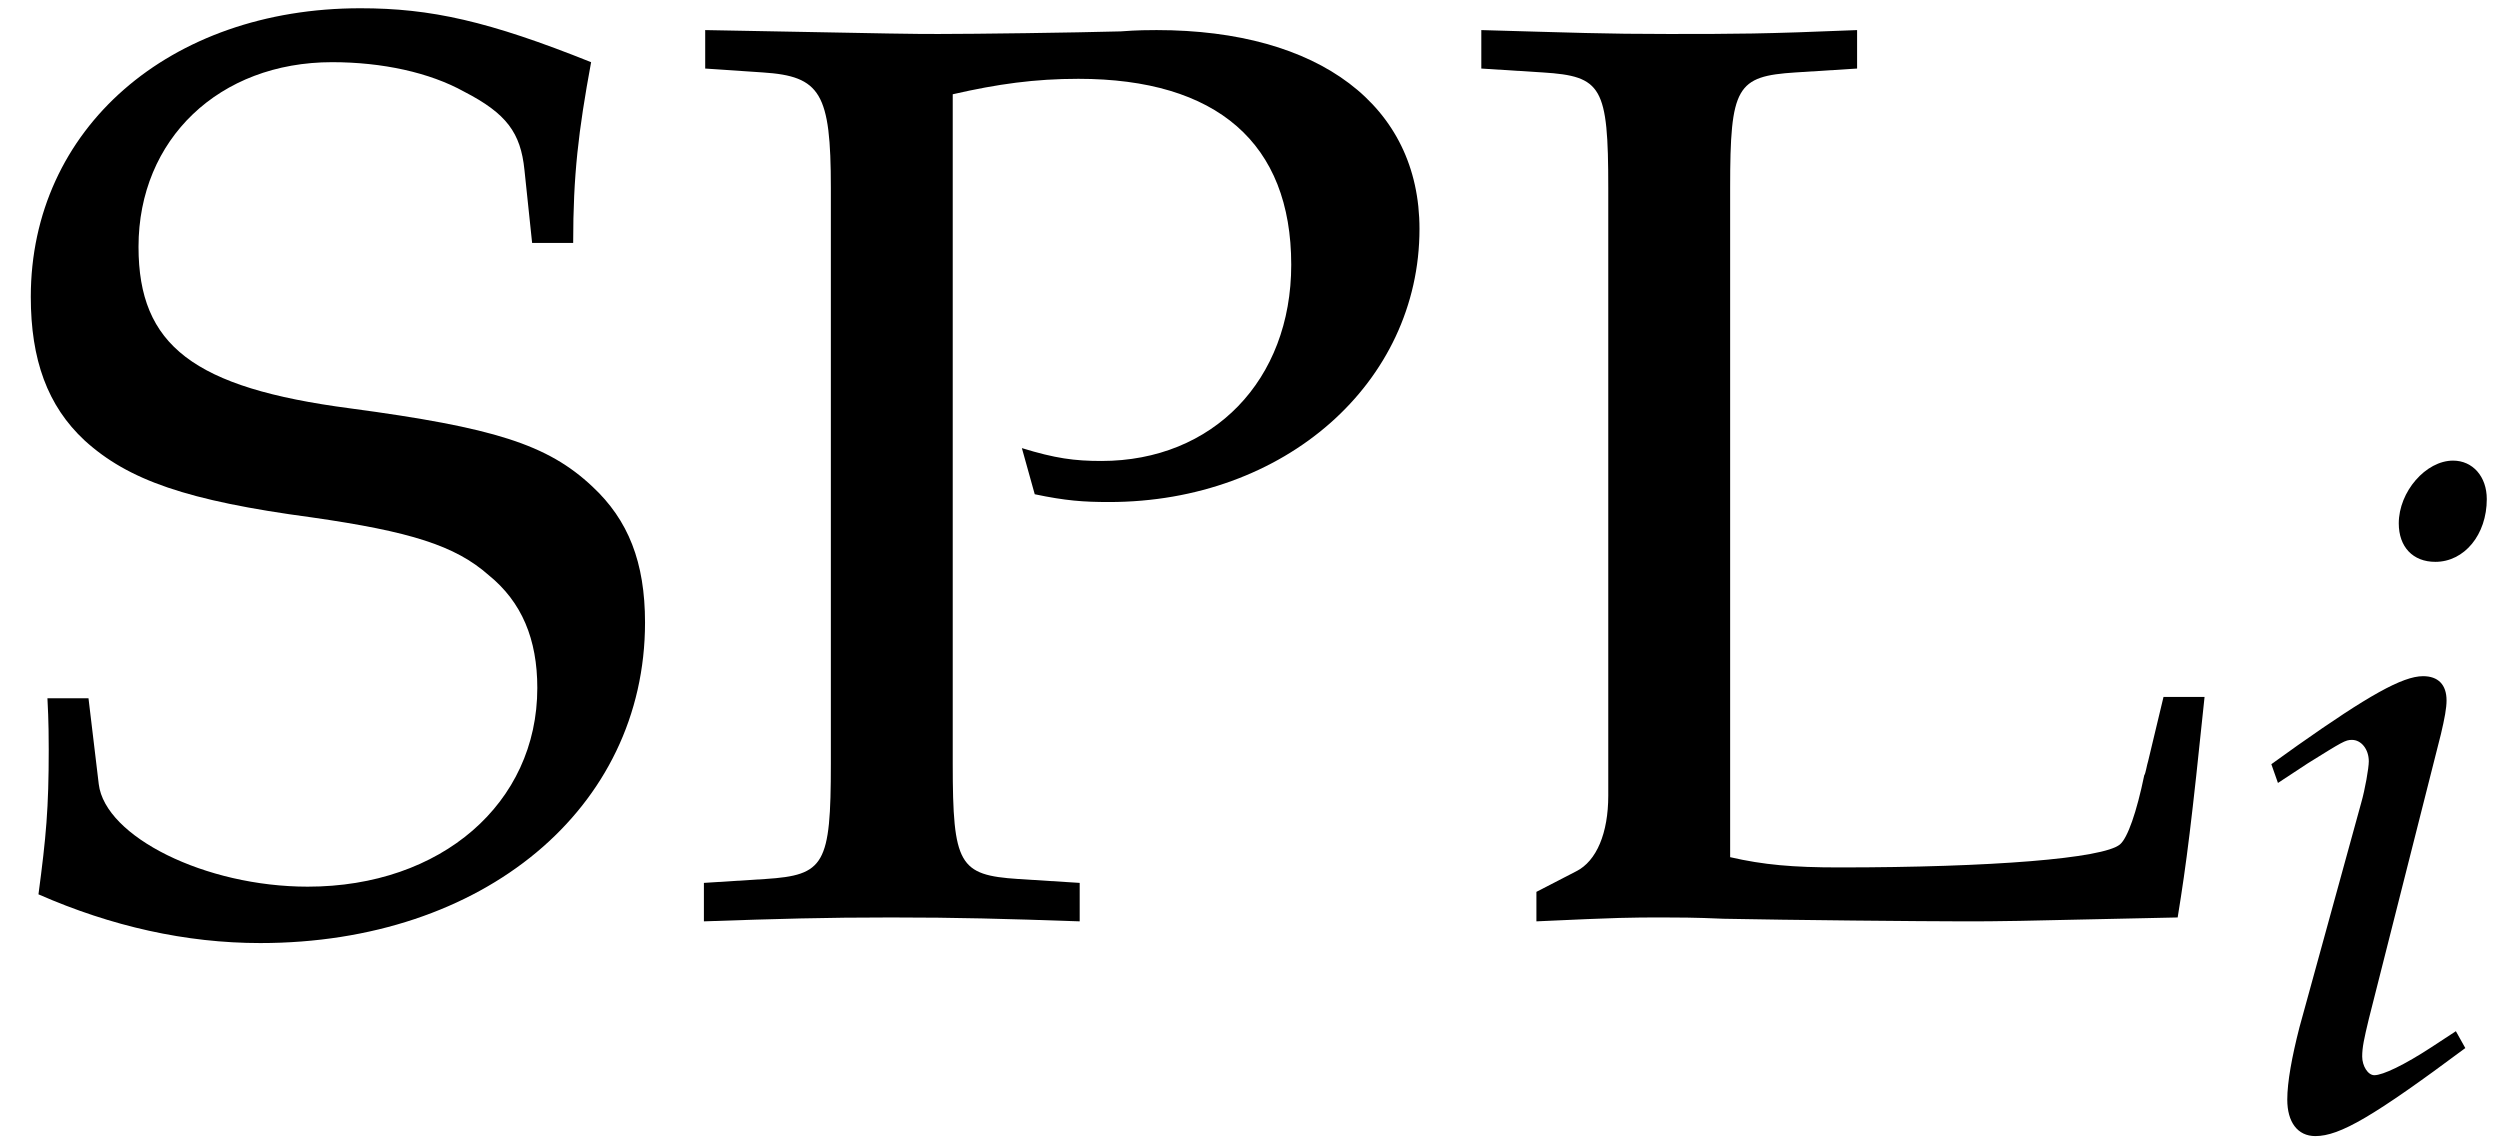
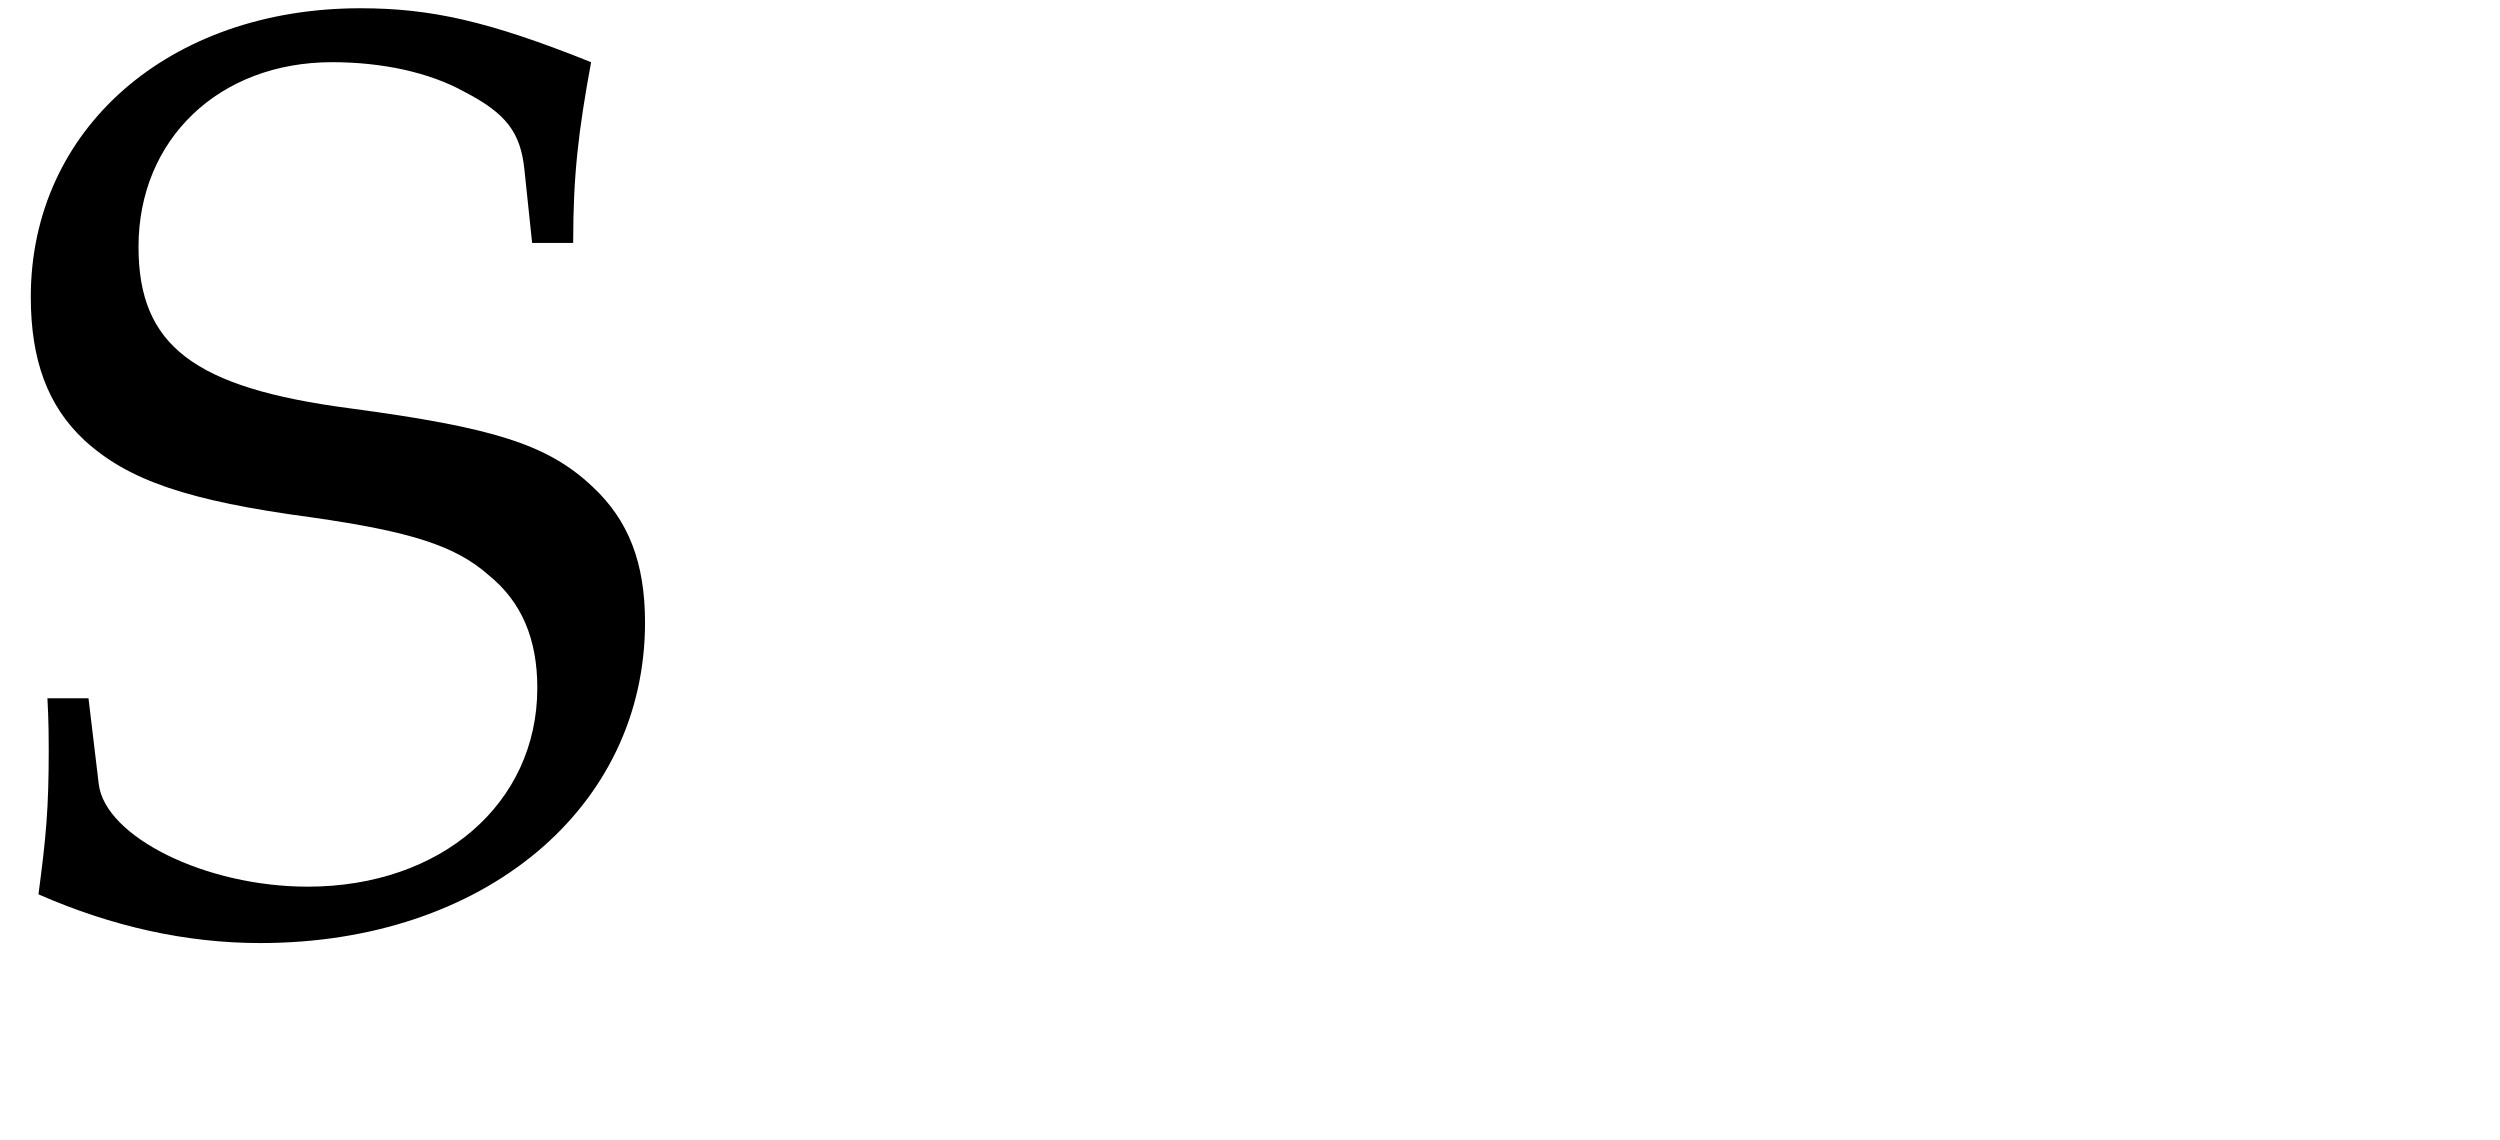
<svg xmlns="http://www.w3.org/2000/svg" xmlns:xlink="http://www.w3.org/1999/xlink" version="1.1" width="21.189pt" height="9.662pt" viewBox="70.735 60.966 21.189 9.662">
  <defs>
-     <path id="g2-105" d="M.27-3.081L.326-2.922L.58-3.089C.873-3.271 .897-3.287 .953-3.287C1.032-3.287 1.096-3.208 1.096-3.105C1.096-3.049 1.064-2.866 1.032-2.755L.508-.85C.445-.603 .405-.389 .405-.238C.405-.048 .492 .071 .643 .071C.85 .071 1.135-.095 1.914-.675L1.834-.818L1.628-.683C1.397-.532 1.215-.445 1.143-.445C1.088-.445 1.04-.524 1.04-.603S1.056-.754 1.096-.921L1.707-3.335C1.739-3.47 1.755-3.557 1.755-3.621C1.755-3.756 1.683-3.827 1.556-3.827C1.382-3.827 1.088-3.66 .492-3.24L.27-3.081ZM1.81-5.654C1.58-5.654 1.35-5.391 1.35-5.122C1.35-4.923 1.469-4.796 1.66-4.796C1.906-4.796 2.096-5.026 2.096-5.328C2.096-5.519 1.977-5.654 1.81-5.654Z" />
-     <path id="g4-76" d="M2.348-6.184C2.348-7.043 2.402-7.13 2.902-7.162L3.424-7.195V-7.521C2.63-7.488 2.391-7.488 1.826-7.488C1.282-7.488 1.022-7.499 .239-7.521V-7.195L.761-7.162C1.261-7.13 1.315-7.043 1.315-6.184V-1.032C1.315-.717 1.217-.478 1.043-.391L.706-.217V.033C1.424 0 1.5 0 1.782 0C1.88 0 2.054 0 2.293 .011C2.826 .022 4.01 .033 4.315 .033C4.663 .033 4.663 .033 6.141 0C6.217-.467 6.26-.815 6.369-1.869H6.021L5.891-1.326C5.88-1.293 5.869-1.217 5.858-1.206C5.793-.891 5.717-.674 5.652-.619C5.51-.5 4.565-.424 3.271-.424C2.88-.424 2.63-.446 2.348-.511V-6.184Z" />
-     <path id="g4-80" d="M2.348-6.977C2.728-7.064 3.043-7.108 3.413-7.108C4.586-7.108 5.217-6.564 5.217-5.532C5.217-4.554 4.554-3.869 3.608-3.869C3.38-3.869 3.217-3.891 2.934-3.978L3.043-3.587C3.304-3.532 3.456-3.521 3.673-3.521C5.162-3.521 6.304-4.532 6.304-5.836C6.304-6.88 5.456-7.521 4.076-7.521C4.021-7.521 3.913-7.521 3.771-7.51C3.369-7.499 2.543-7.488 2.228-7.488C1.989-7.488 1.989-7.488 .25-7.521V-7.195L.739-7.162C1.228-7.13 1.315-6.988 1.315-6.184V-1.304C1.315-.446 1.261-.359 .761-.326L.239-.293V.033C.88 .011 1.261 0 1.826 0S2.782 .011 3.424 .033V-.293L2.902-.326C2.402-.359 2.348-.446 2.348-1.304V-6.977Z" />
    <path id="g4-83" d="M4.858-5.717C4.858-6.293 4.902-6.662 5.01-7.249C4.141-7.597 3.652-7.706 3.054-7.706C1.435-7.706 .261-6.684 .261-5.26C.261-4.728 .402-4.336 .717-4.043C1.087-3.706 1.587-3.532 2.641-3.391C3.478-3.271 3.858-3.152 4.141-2.902C4.423-2.674 4.554-2.358 4.554-1.945C4.554-.967 3.739-.261 2.608-.261C1.739-.261 .891-.685 .837-1.13L.75-1.858H.402C.413-1.663 .413-1.489 .413-1.424C.413-.924 .391-.685 .326-.196C.946 .076 1.576 .217 2.206 .217C4.097 .217 5.467-.924 5.467-2.5C5.467-3.011 5.325-3.369 5.021-3.652C4.641-4.01 4.184-4.152 2.967-4.315C1.641-4.489 1.174-4.847 1.174-5.684C1.174-6.597 1.858-7.249 2.815-7.249C3.239-7.249 3.641-7.162 3.934-6.999C4.293-6.814 4.413-6.651 4.445-6.336L4.51-5.717H4.858Z" />
  </defs>
  <g id="page1">
    <use x="70.735" y="68.742" xlink:href="#g4-83" />
    <use x="76.462" y="68.742" xlink:href="#g4-80" />
    <use x="83.051" y="68.742" xlink:href="#g4-76" />
    <use x="89.716" y="70.524" xlink:href="#g2-105" />
  </g>
</svg>